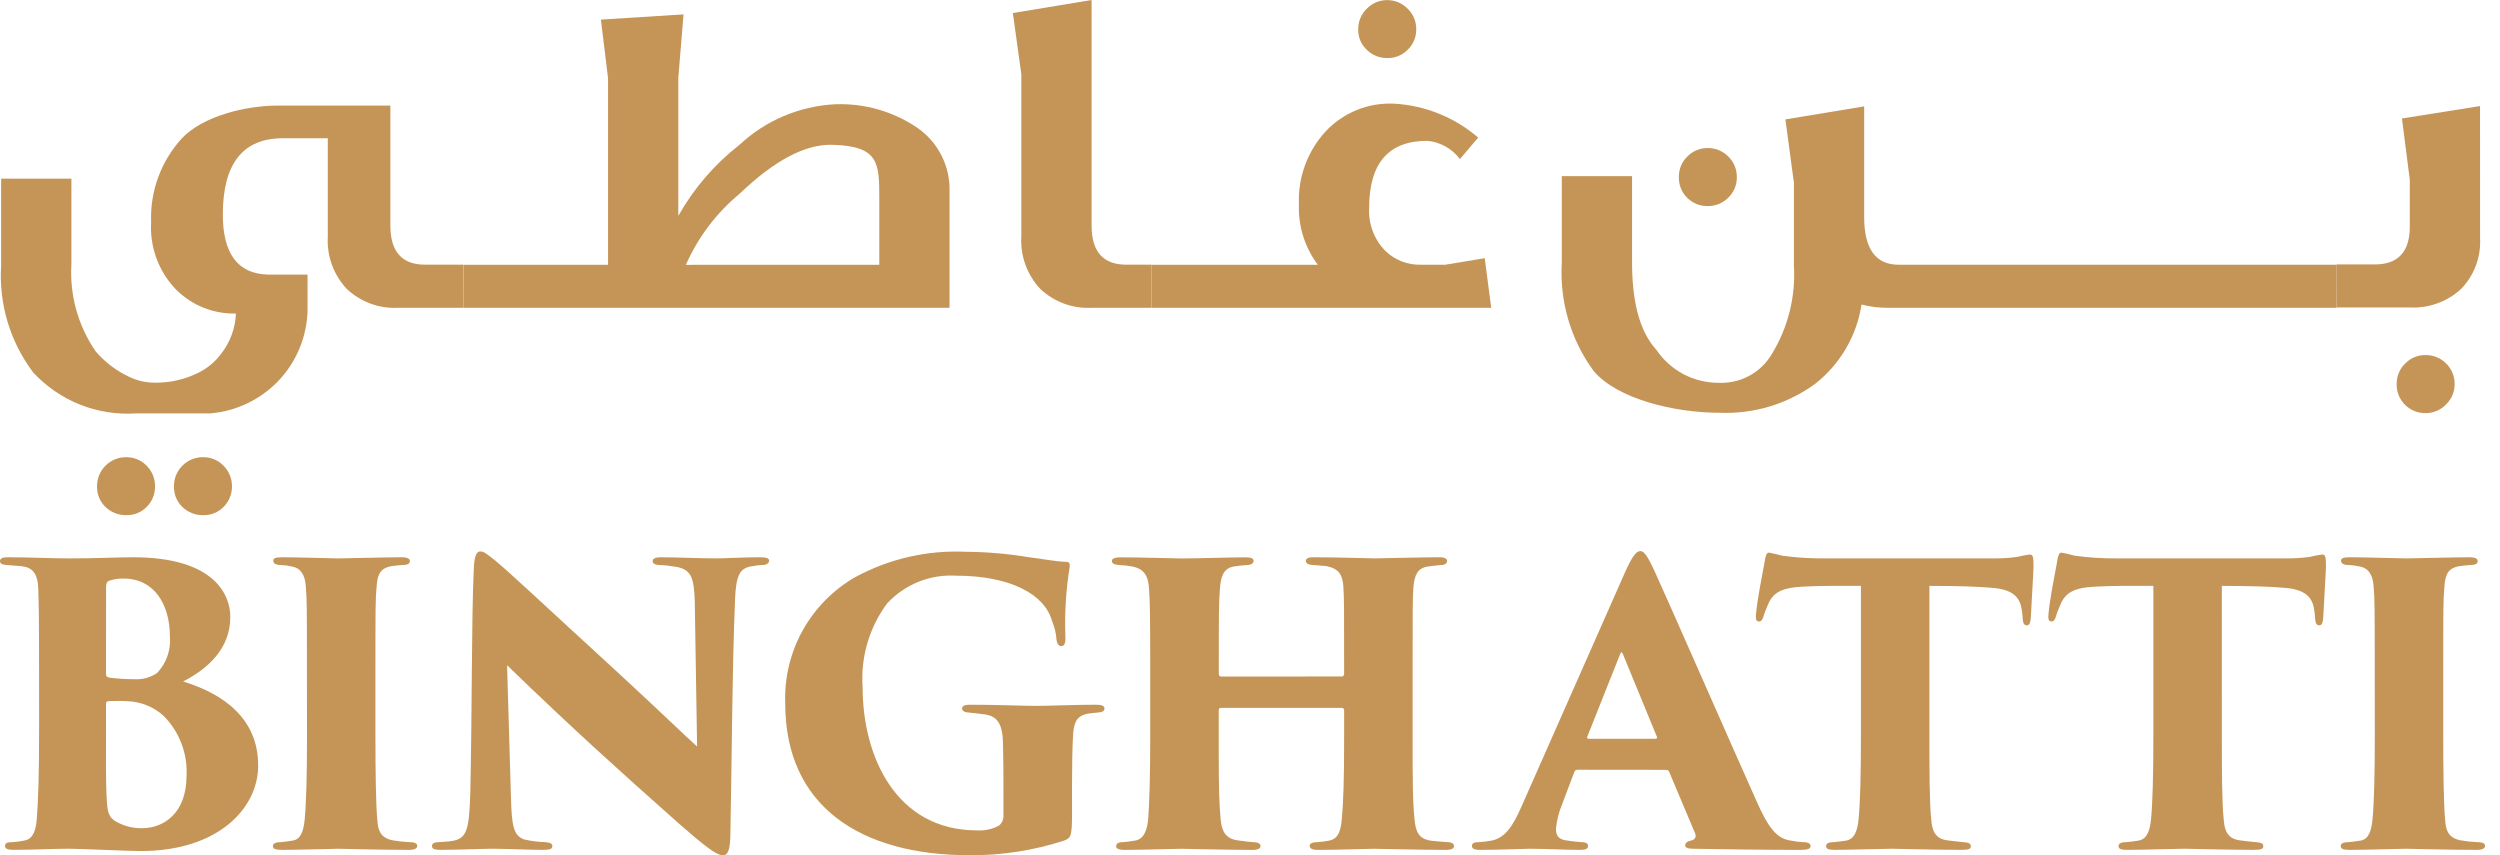
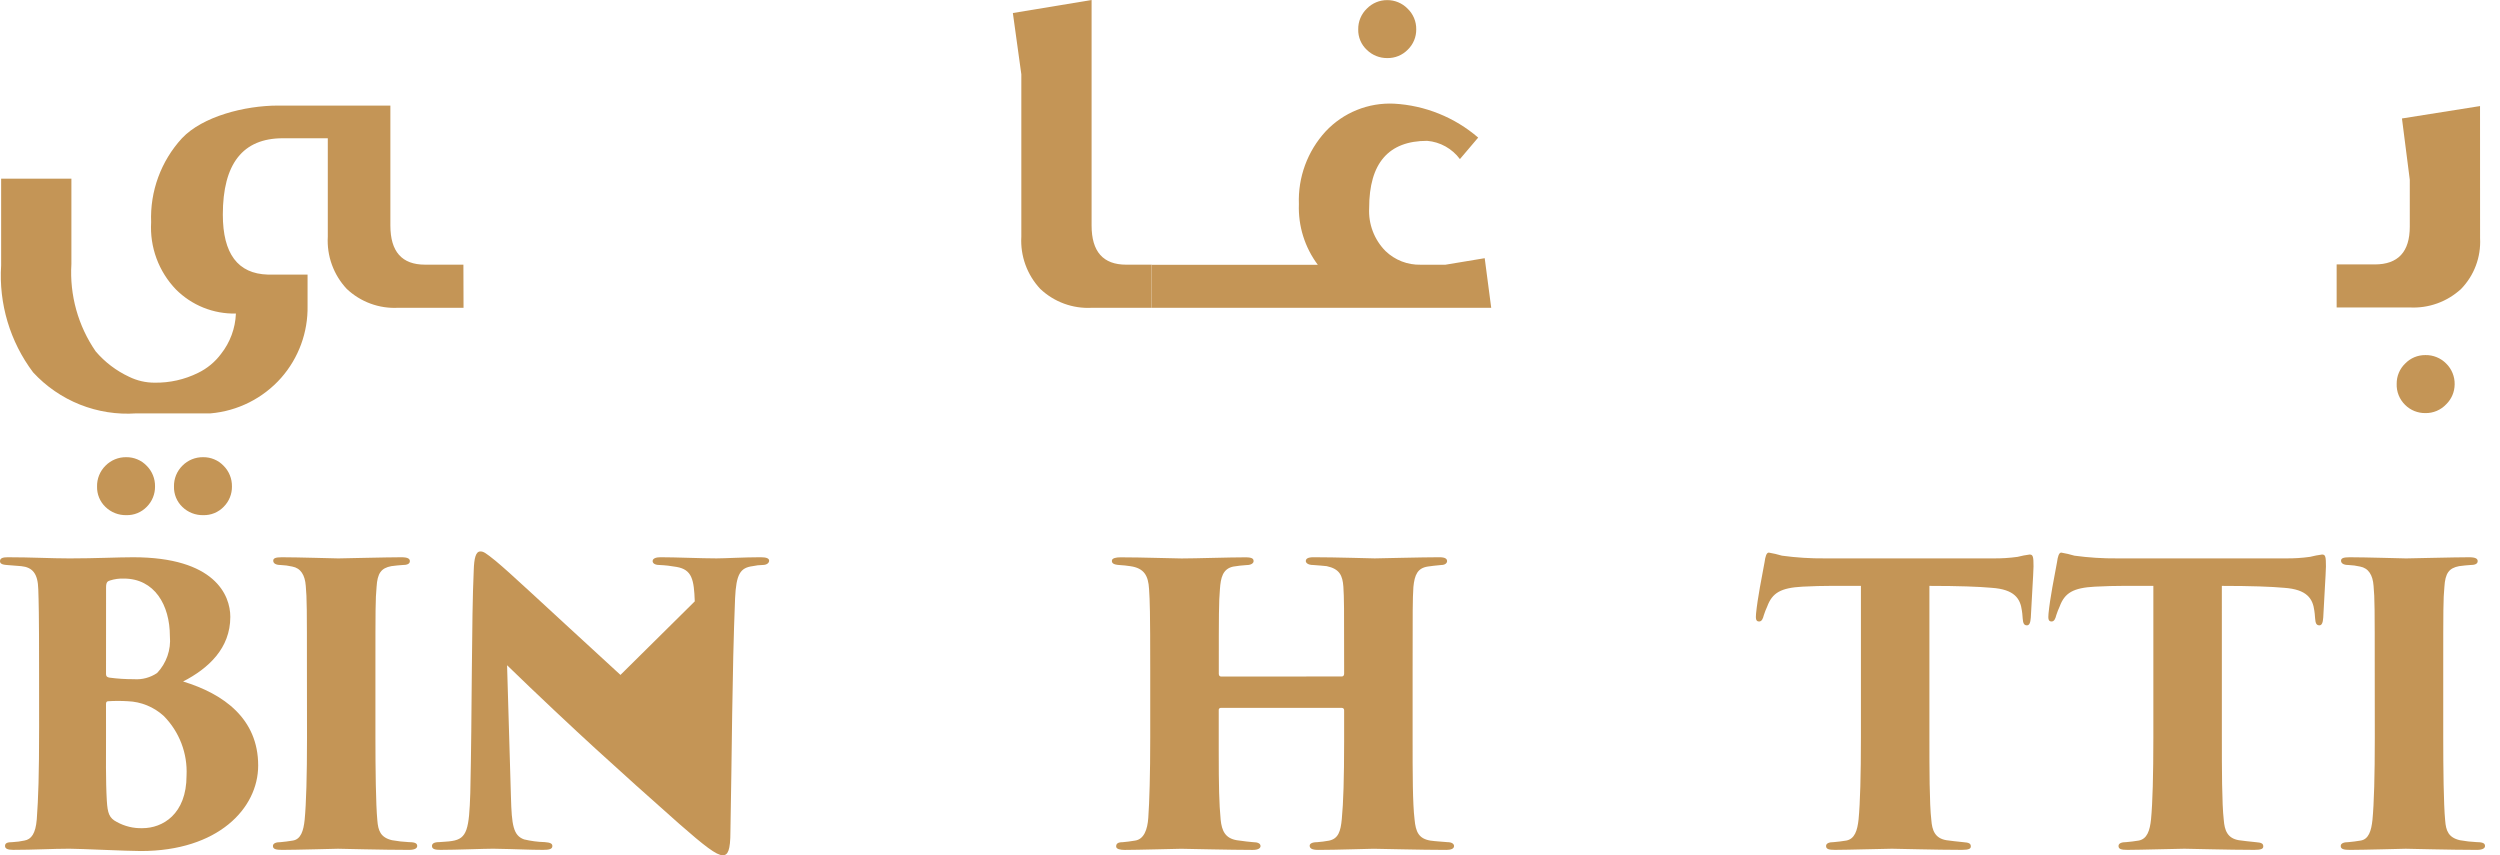
<svg xmlns="http://www.w3.org/2000/svg" width="152" height="52" viewBox="0 0 152 52" fill="none">
  <path d="M2.376 40.706C2.376 37.246 2.352 36.591 2.328 35.835C2.305 34.869 1.976 34.493 1.293 34.422C1.011 34.399 0.68 34.376 0.422 34.353C0.069 34.33 0 34.236 0 34.117C0 33.929 0.188 33.881 0.47 33.881C1.906 33.881 3.082 33.951 4.235 33.951C5.789 33.951 7.178 33.881 8.095 33.881C13.062 33.881 14.003 36.187 14.003 37.505C14.003 39.411 12.684 40.635 11.132 41.435C13.603 42.189 15.697 43.695 15.697 46.542C15.697 49.154 13.251 51.743 8.566 51.743C7.695 51.743 4.919 51.602 4.213 51.602C3.177 51.602 2.072 51.671 0.801 51.671C0.472 51.671 0.306 51.602 0.306 51.436C0.306 51.27 0.423 51.2 0.776 51.2C1.014 51.188 1.251 51.157 1.483 51.106C1.905 51.035 2.165 50.684 2.236 49.811C2.33 48.517 2.378 47.152 2.378 44.187L2.376 40.706ZM6.446 44.707C6.446 45.835 6.423 47.483 6.495 48.684C6.541 49.437 6.635 49.739 7.107 49.978C7.581 50.24 8.118 50.37 8.66 50.353C9.883 50.353 11.342 49.51 11.342 47.153C11.375 46.486 11.268 45.819 11.029 45.195C10.79 44.571 10.424 44.004 9.954 43.529C9.353 42.981 8.578 42.664 7.765 42.634C7.373 42.61 6.98 42.61 6.588 42.634C6.494 42.634 6.445 42.681 6.445 42.798L6.446 44.707ZM6.446 40.965C6.446 41.154 6.541 41.176 6.657 41.2C7.149 41.266 7.645 41.297 8.141 41.295C8.64 41.332 9.137 41.199 9.552 40.919C9.833 40.623 10.047 40.27 10.181 39.885C10.316 39.499 10.366 39.09 10.329 38.683C10.329 36.777 9.389 35.177 7.529 35.177C7.243 35.167 6.957 35.207 6.685 35.294C6.543 35.341 6.449 35.388 6.449 35.716L6.446 40.965Z" fill="#C49556" />
  <path d="M18.661 40.706C18.661 37.059 18.661 36.38 18.591 35.623C18.543 34.964 18.285 34.541 17.767 34.446C17.535 34.393 17.299 34.362 17.061 34.352C16.778 34.352 16.613 34.257 16.613 34.092C16.613 33.951 16.731 33.881 17.131 33.881C18.072 33.881 20.379 33.951 20.567 33.951C20.777 33.951 23.555 33.881 24.402 33.881C24.802 33.881 24.92 33.975 24.92 34.117C24.92 34.305 24.709 34.353 24.473 34.353C24.236 34.376 24.096 34.376 23.79 34.422C23.177 34.541 22.946 34.844 22.896 35.688C22.826 36.443 22.826 37.053 22.826 40.701V44.849C22.826 46.708 22.849 48.897 22.943 49.884C22.991 50.497 23.132 50.92 23.837 51.085C24.179 51.147 24.525 51.186 24.872 51.202C25.272 51.202 25.366 51.297 25.366 51.438C25.366 51.555 25.249 51.673 24.872 51.673C23.272 51.673 20.759 51.604 20.547 51.604C20.43 51.604 17.959 51.673 17.159 51.673C16.782 51.673 16.594 51.627 16.594 51.438C16.594 51.273 16.782 51.202 17.065 51.202C17.3 51.178 17.536 51.155 17.794 51.108C18.289 51.037 18.453 50.519 18.523 49.842C18.618 48.853 18.666 47.158 18.666 44.853L18.661 40.706Z" fill="#C49556" />
-   <path d="M28.804 34.658C28.827 33.951 28.922 33.528 29.205 33.528C29.393 33.528 29.511 33.599 30.122 34.092C31.111 34.916 32.338 36.096 37.724 41.035C40.124 43.25 41.748 44.824 42.383 45.388L42.242 36.563C42.195 35.245 42.078 34.633 41.137 34.469C40.795 34.407 40.449 34.367 40.102 34.352C39.795 34.352 39.68 34.235 39.68 34.115C39.68 33.951 39.891 33.88 40.15 33.88C41.091 33.88 42.622 33.95 43.563 33.95C44.081 33.95 45.257 33.88 46.245 33.88C46.599 33.88 46.763 33.95 46.763 34.091C46.763 34.209 46.646 34.351 46.364 34.351C46.166 34.354 45.968 34.377 45.775 34.42C44.999 34.515 44.762 34.915 44.693 36.374C44.504 41.104 44.504 45.811 44.41 50.541C44.41 51.742 44.245 52 43.94 52C43.563 52 42.833 51.436 41.302 50.094C39.702 48.682 37.631 46.824 36.219 45.529C34.901 44.329 32.548 42.117 30.83 40.446L31.066 48.47C31.112 50.166 31.206 50.801 31.865 51.036C32.274 51.134 32.693 51.189 33.113 51.2C33.467 51.224 33.584 51.295 33.584 51.437C33.584 51.626 33.395 51.672 33.018 51.672C32.195 51.672 31.441 51.626 29.982 51.602C29.441 51.602 27.699 51.672 26.782 51.672C26.453 51.672 26.264 51.626 26.264 51.437C26.264 51.295 26.381 51.2 26.712 51.2C26.923 51.177 27.229 51.177 27.488 51.131C28.406 50.989 28.523 50.401 28.594 48.213C28.706 43.365 28.663 37.693 28.804 34.658Z" fill="#C49556" />
-   <path d="M65.179 49.409C65.179 50.798 65.132 50.939 64.708 51.104C62.847 51.71 60.901 52.012 58.943 51.997C52.33 51.997 47.742 49.033 47.742 42.772C47.684 41.229 48.047 39.7 48.794 38.348C49.54 36.996 50.641 35.874 51.978 35.101C54.044 33.975 56.379 33.438 58.729 33.548C60.007 33.557 61.282 33.667 62.543 33.877C63.342 33.971 64.119 34.136 64.801 34.159C65.012 34.159 65.061 34.253 65.037 34.465C64.806 35.894 64.719 37.343 64.779 38.79C64.779 39.167 64.684 39.285 64.519 39.285C64.355 39.285 64.261 39.096 64.237 38.908C64.21 38.503 64.115 38.105 63.955 37.732C63.508 36.132 61.414 35.002 58.143 35.002C57.359 34.953 56.574 35.08 55.845 35.373C55.116 35.666 54.462 36.118 53.93 36.696C52.847 38.16 52.321 39.963 52.447 41.78C52.447 45.991 54.472 50.487 59.41 50.487C59.866 50.516 60.322 50.418 60.727 50.204C60.822 50.13 60.898 50.033 60.947 49.923C60.996 49.812 61.017 49.692 61.009 49.571V48.143C61.009 47.178 61.009 46.261 60.986 45.389C60.986 44.049 60.68 43.554 59.88 43.436C59.574 43.389 59.268 43.366 58.867 43.319C58.68 43.319 58.492 43.225 58.492 43.084C58.492 42.942 58.609 42.847 58.987 42.847C60.516 42.847 62.328 42.918 62.964 42.918C63.807 42.918 65.34 42.847 66.61 42.847C66.964 42.847 67.151 42.895 67.151 43.084C67.151 43.248 67.01 43.294 66.775 43.319C66.681 43.319 66.375 43.366 66.142 43.389C65.576 43.507 65.318 43.765 65.248 44.589C65.201 45.343 65.178 46.566 65.178 47.719L65.179 49.409Z" fill="#C49556" />
+   <path d="M28.804 34.658C28.827 33.951 28.922 33.528 29.205 33.528C29.393 33.528 29.511 33.599 30.122 34.092C31.111 34.916 32.338 36.096 37.724 41.035L42.242 36.563C42.195 35.245 42.078 34.633 41.137 34.469C40.795 34.407 40.449 34.367 40.102 34.352C39.795 34.352 39.68 34.235 39.68 34.115C39.68 33.951 39.891 33.88 40.15 33.88C41.091 33.88 42.622 33.95 43.563 33.95C44.081 33.95 45.257 33.88 46.245 33.88C46.599 33.88 46.763 33.95 46.763 34.091C46.763 34.209 46.646 34.351 46.364 34.351C46.166 34.354 45.968 34.377 45.775 34.42C44.999 34.515 44.762 34.915 44.693 36.374C44.504 41.104 44.504 45.811 44.41 50.541C44.41 51.742 44.245 52 43.94 52C43.563 52 42.833 51.436 41.302 50.094C39.702 48.682 37.631 46.824 36.219 45.529C34.901 44.329 32.548 42.117 30.83 40.446L31.066 48.47C31.112 50.166 31.206 50.801 31.865 51.036C32.274 51.134 32.693 51.189 33.113 51.2C33.467 51.224 33.584 51.295 33.584 51.437C33.584 51.626 33.395 51.672 33.018 51.672C32.195 51.672 31.441 51.626 29.982 51.602C29.441 51.602 27.699 51.672 26.782 51.672C26.453 51.672 26.264 51.626 26.264 51.437C26.264 51.295 26.381 51.2 26.712 51.2C26.923 51.177 27.229 51.177 27.488 51.131C28.406 50.989 28.523 50.401 28.594 48.213C28.706 43.365 28.663 37.693 28.804 34.658Z" fill="#C49556" />
  <path d="M81.582 41.13C81.653 41.13 81.723 41.082 81.723 40.965V40.47C81.723 36.824 81.723 36.423 81.677 35.669C81.629 34.987 81.441 34.586 80.664 34.422C80.475 34.398 80.123 34.375 79.84 34.352C79.511 34.352 79.393 34.211 79.393 34.116C79.393 33.974 79.51 33.88 79.864 33.88C81.229 33.88 83.345 33.95 83.582 33.95C83.793 33.95 86.5 33.88 87.511 33.88C87.865 33.88 87.982 33.974 87.982 34.116C87.982 34.234 87.865 34.352 87.63 34.352C87.229 34.398 87.088 34.398 86.806 34.446C86.194 34.541 86.006 34.941 85.934 35.693C85.887 36.447 85.887 37.058 85.887 40.706V44.849C85.887 47.084 85.887 48.826 86.005 49.815C86.075 50.591 86.264 50.991 86.97 51.109C87.299 51.156 87.77 51.178 88.005 51.203C88.288 51.203 88.406 51.32 88.406 51.439C88.406 51.604 88.217 51.674 87.936 51.674C86.312 51.674 83.935 51.605 83.511 51.605C83.136 51.605 81.296 51.674 80.146 51.674C79.724 51.674 79.628 51.557 79.628 51.416C79.628 51.299 79.771 51.205 80.077 51.205C80.321 51.187 80.564 51.155 80.805 51.111C81.371 50.993 81.512 50.546 81.582 49.794C81.677 48.805 81.723 47.322 81.723 45.087V43.18C81.724 43.161 81.721 43.143 81.714 43.125C81.708 43.108 81.697 43.092 81.684 43.078C81.671 43.065 81.655 43.055 81.637 43.048C81.62 43.041 81.601 43.038 81.582 43.039H74.24C74.221 43.036 74.201 43.037 74.182 43.043C74.164 43.05 74.147 43.06 74.133 43.074C74.119 43.087 74.109 43.104 74.103 43.123C74.097 43.141 74.095 43.161 74.099 43.18V45.628C74.099 47.863 74.123 48.828 74.216 49.84C74.286 50.521 74.498 50.97 75.204 51.087C75.699 51.157 75.933 51.181 76.192 51.204C76.451 51.204 76.64 51.275 76.64 51.44C76.64 51.557 76.523 51.675 76.169 51.675C74.827 51.675 72.055 51.606 71.816 51.606C71.605 51.606 69.132 51.675 68.38 51.675C68.121 51.675 67.862 51.629 67.862 51.464C67.862 51.3 67.957 51.205 68.263 51.205C68.544 51.182 68.685 51.158 68.993 51.111C69.557 51.04 69.769 50.428 69.816 49.722C69.886 48.733 69.934 47.084 69.934 44.851V40.756C69.934 37.109 69.911 36.567 69.863 35.814C69.816 34.99 69.557 34.548 68.733 34.425C68.452 34.378 68.334 34.378 68.074 34.355C67.652 34.332 67.603 34.214 67.603 34.096C67.603 33.932 67.862 33.885 68.121 33.885C69.486 33.885 71.298 33.954 71.84 33.954C72.734 33.954 74.71 33.885 75.723 33.885C76.145 33.885 76.218 33.978 76.218 34.12C76.218 34.238 76.075 34.356 75.796 34.356C75.52 34.373 75.245 34.404 74.972 34.45C74.339 34.591 74.219 35.133 74.172 35.815C74.103 36.568 74.103 37.532 74.103 40.474V40.969C74.103 41.086 74.172 41.134 74.244 41.134L81.582 41.13Z" fill="#C49556" />
-   <path d="M95.918 46.801C95.8 46.801 95.753 46.848 95.707 46.966L94.978 48.896C94.778 49.376 94.651 49.883 94.601 50.401C94.601 50.848 94.812 51.06 95.308 51.108C95.566 51.155 95.941 51.178 96.131 51.202C96.485 51.202 96.553 51.319 96.553 51.438C96.553 51.627 96.364 51.673 96.058 51.673C95.003 51.673 94.198 51.604 92.951 51.604C92.693 51.604 91.139 51.673 89.963 51.673C89.633 51.673 89.492 51.58 89.492 51.438C89.492 51.249 89.657 51.202 89.939 51.202C90.192 51.185 90.444 51.154 90.693 51.108C91.516 50.943 91.987 50.213 92.486 49.084L98.769 34.869C99.216 33.857 99.476 33.505 99.734 33.505C99.97 33.505 100.181 33.834 100.578 34.682C101.19 36 105.144 45.014 106.744 48.59C107.544 50.425 108.06 50.99 108.884 51.109C109.133 51.16 109.384 51.192 109.638 51.203C109.943 51.203 110.085 51.298 110.085 51.439C110.085 51.604 109.92 51.674 109.473 51.674C107.167 51.674 104.484 51.628 102.978 51.605C102.601 51.605 102.46 51.534 102.46 51.394C102.46 51.254 102.577 51.159 102.789 51.112C103.049 51.065 103.143 50.901 103.072 50.69L101.495 46.95C101.483 46.909 101.459 46.873 101.425 46.847C101.391 46.821 101.35 46.807 101.307 46.807L95.918 46.801ZM100.625 44.919C100.766 44.919 100.766 44.849 100.742 44.802L98.671 39.766C98.6 39.601 98.553 39.649 98.506 39.766L96.502 44.802C96.48 44.871 96.525 44.919 96.597 44.919H100.625Z" fill="#C49556" />
  <path d="M117.308 44.848C117.308 46.684 117.308 48.873 117.425 49.861C117.472 50.473 117.636 50.967 118.343 51.085C118.649 51.132 118.931 51.155 119.355 51.202C119.731 51.225 119.826 51.297 119.826 51.461C119.826 51.603 119.709 51.672 119.285 51.672C117.684 51.672 115.402 51.603 115.026 51.603C114.625 51.603 112.342 51.672 111.566 51.672C111.191 51.672 111.025 51.626 111.025 51.437C111.025 51.272 111.214 51.201 111.495 51.201C111.731 51.178 111.99 51.154 112.249 51.107C112.766 51.012 112.931 50.495 113.002 49.812C113.097 48.824 113.144 47.129 113.144 44.847V35.622C112.225 35.622 110.766 35.599 109.59 35.669C108.273 35.739 107.755 36.045 107.449 36.869C107.367 37.045 107.297 37.225 107.238 37.41C107.191 37.599 107.121 37.787 106.956 37.787C106.745 37.787 106.745 37.598 106.767 37.315C106.861 36.35 107.121 35.08 107.285 34.185C107.332 33.832 107.402 33.598 107.544 33.598C107.814 33.644 108.081 33.707 108.344 33.785C109.21 33.903 110.083 33.958 110.956 33.95H121.189C121.685 33.956 122.181 33.925 122.673 33.856C122.913 33.794 123.156 33.746 123.402 33.715C123.613 33.715 123.638 33.856 123.638 34.444C123.638 34.773 123.496 36.963 123.473 37.55C123.45 37.88 123.379 38.021 123.237 38.021C123.049 38.021 123.002 37.88 122.979 37.599C122.956 37.339 122.956 37.245 122.931 37.127C122.837 36.398 122.484 35.834 121.096 35.739C120.32 35.669 119.092 35.622 117.308 35.622V44.848Z" fill="#C49556" />
  <path d="M135.089 44.848C135.089 46.684 135.089 48.873 135.206 49.861C135.254 50.473 135.417 50.967 136.124 51.085C136.43 51.132 136.713 51.155 137.137 51.202C137.512 51.225 137.607 51.297 137.607 51.461C137.607 51.603 137.49 51.672 137.066 51.672C135.466 51.672 133.183 51.603 132.807 51.603C132.406 51.603 130.124 51.672 129.347 51.672C128.971 51.672 128.806 51.626 128.806 51.437C128.806 51.272 128.994 51.201 129.277 51.201C129.512 51.178 129.771 51.154 130.03 51.107C130.548 51.012 130.712 50.495 130.783 49.812C130.878 48.824 130.924 47.129 130.924 44.847V35.622C130.007 35.622 128.548 35.599 127.371 35.669C126.054 35.739 125.536 36.045 125.23 36.869C125.149 37.045 125.078 37.225 125.019 37.41C124.973 37.599 124.902 37.787 124.737 37.787C124.526 37.787 124.526 37.598 124.549 37.315C124.642 36.35 124.902 35.08 125.066 34.185C125.113 33.832 125.184 33.598 125.325 33.598C125.595 33.644 125.862 33.707 126.125 33.785C126.99 33.903 127.863 33.958 128.736 33.95H138.969C139.465 33.956 139.961 33.925 140.452 33.856C140.692 33.794 140.936 33.747 141.182 33.715C141.393 33.715 141.417 33.856 141.417 34.444C141.417 34.773 141.276 36.963 141.253 37.55C141.23 37.88 141.159 38.021 141.018 38.021C140.829 38.021 140.781 37.88 140.759 37.599C140.735 37.339 140.735 37.245 140.711 37.127C140.617 36.398 140.263 35.834 138.876 35.739C138.1 35.669 136.872 35.622 135.088 35.622L135.089 44.848Z" fill="#C49556" />
  <path d="M144.384 40.706C144.384 37.059 144.384 36.38 144.313 35.623C144.267 34.964 144.007 34.541 143.489 34.446C143.258 34.393 143.021 34.362 142.784 34.352C142.501 34.352 142.335 34.257 142.335 34.092C142.335 33.951 142.454 33.881 142.853 33.881C143.795 33.881 146.101 33.951 146.289 33.951C146.5 33.951 149.278 33.881 150.125 33.881C150.526 33.881 150.643 33.975 150.643 34.117C150.643 34.305 150.432 34.353 150.195 34.353C149.959 34.376 149.819 34.376 149.513 34.422C148.901 34.541 148.669 34.844 148.619 35.688C148.549 36.443 148.549 37.053 148.549 40.701V44.849C148.549 46.708 148.572 48.897 148.666 49.884C148.713 50.497 148.855 50.92 149.56 51.085C149.902 51.147 150.248 51.186 150.595 51.202C150.996 51.202 151.089 51.297 151.089 51.438C151.089 51.555 150.972 51.673 150.595 51.673C148.995 51.673 146.481 51.604 146.27 51.604C146.153 51.604 143.681 51.673 142.882 51.673C142.505 51.673 142.316 51.627 142.316 51.438C142.316 51.273 142.505 51.202 142.788 51.202C143.023 51.178 143.258 51.155 143.517 51.108C144.012 51.037 144.176 50.519 144.246 49.842C144.341 48.853 144.388 47.158 144.388 44.853L144.384 40.706Z" fill="#C49556" />
  <path d="M28.183 18.713H24.211C23.638 18.744 23.065 18.658 22.527 18.46C21.989 18.263 21.496 17.957 21.08 17.563C20.684 17.14 20.377 16.64 20.18 16.095C19.982 15.55 19.897 14.971 19.93 14.392V8.406H17.195C14.764 8.406 13.548 9.954 13.548 13.048C13.548 15.426 14.46 16.642 16.282 16.695H18.7V18.593C18.73 20.203 18.158 21.765 17.095 22.973C15.991 24.219 14.451 24.993 12.793 25.134H8.275C7.11 25.213 5.943 25.03 4.859 24.598C3.775 24.165 2.801 23.495 2.011 22.637C0.609 20.771 -0.08 18.465 0.069 16.136V10.861H4.341V16.053C4.226 17.939 4.746 19.809 5.818 21.365C6.376 22.018 7.068 22.544 7.847 22.907C8.331 23.145 8.863 23.268 9.402 23.267C10.316 23.281 11.22 23.078 12.04 22.673C12.59 22.407 13.069 22.013 13.435 21.523C13.991 20.82 14.309 19.959 14.343 19.064C13.668 19.079 12.996 18.957 12.369 18.705C11.742 18.453 11.173 18.076 10.696 17.598C10.177 17.058 9.775 16.416 9.515 15.713C9.256 15.011 9.145 14.262 9.189 13.514C9.114 11.629 9.789 9.79 11.067 8.401C12.318 7.08 14.876 6.419 16.905 6.419H23.735V13.713C23.735 15.298 24.436 16.091 25.837 16.091H28.175L28.183 18.713ZM9.426 29.578C9.429 29.805 9.386 30.031 9.301 30.242C9.216 30.453 9.09 30.644 8.931 30.806C8.77 30.974 8.576 31.107 8.361 31.196C8.146 31.285 7.914 31.327 7.682 31.321C7.449 31.326 7.217 31.285 6.999 31.2C6.782 31.115 6.584 30.988 6.416 30.826C6.247 30.666 6.115 30.472 6.026 30.257C5.937 30.042 5.895 29.811 5.901 29.578C5.896 29.343 5.939 29.11 6.028 28.892C6.116 28.674 6.248 28.477 6.416 28.312C6.581 28.145 6.778 28.013 6.996 27.924C7.213 27.836 7.447 27.793 7.682 27.797C7.911 27.795 8.138 27.839 8.349 27.928C8.561 28.016 8.752 28.147 8.911 28.312C9.078 28.477 9.21 28.674 9.298 28.891C9.387 29.108 9.43 29.34 9.426 29.575V29.578ZM14.103 29.578C14.106 29.805 14.063 30.031 13.978 30.242C13.893 30.453 13.767 30.644 13.607 30.806C13.447 30.974 13.252 31.107 13.037 31.196C12.822 31.285 12.591 31.327 12.358 31.321C12.125 31.326 11.893 31.285 11.676 31.2C11.458 31.115 11.26 30.988 11.092 30.826C10.924 30.666 10.791 30.472 10.702 30.257C10.614 30.042 10.571 29.811 10.578 29.578C10.573 29.343 10.616 29.11 10.704 28.892C10.793 28.674 10.925 28.477 11.092 28.312C11.257 28.145 11.454 28.013 11.672 27.924C11.89 27.836 12.123 27.793 12.358 27.797C12.587 27.795 12.814 27.839 13.026 27.928C13.237 28.016 13.428 28.147 13.587 28.312C13.754 28.477 13.886 28.674 13.974 28.891C14.063 29.108 14.106 29.341 14.102 29.575L14.103 29.578Z" fill="#C49556" />
-   <path d="M57.732 18.714H28.184V16.098H36.97V4.76L36.534 1.192L41.559 0.875L41.242 4.721V13.124C42.185 11.449 43.451 9.979 44.968 8.799C46.548 7.324 48.597 6.454 50.755 6.34C52.537 6.266 54.295 6.766 55.77 7.767C56.396 8.199 56.903 8.781 57.246 9.459C57.588 10.138 57.756 10.891 57.732 11.651V18.714ZM53.461 16.098V12.133C53.461 9.918 53.467 8.876 50.593 8.804C48.92 8.762 47.044 9.795 44.971 11.777C43.56 12.945 42.44 14.425 41.701 16.102L53.461 16.098Z" fill="#C49556" />
  <path d="M70.016 18.714H66.379C65.806 18.745 65.233 18.659 64.694 18.461C64.156 18.263 63.663 17.958 63.247 17.564C62.85 17.14 62.543 16.64 62.346 16.095C62.148 15.549 62.063 14.968 62.097 14.389V4.518L61.582 0.792L66.369 0V13.714C66.369 15.299 67.07 16.092 68.471 16.092H70.017L70.016 18.714Z" fill="#C49556" />
  <path d="M90.666 18.714H70.018V16.098H80.121C79.328 15.036 78.922 13.735 78.973 12.411C78.91 10.781 79.494 9.192 80.597 7.991C81.127 7.425 81.774 6.98 82.493 6.689C83.212 6.397 83.985 6.266 84.76 6.303C86.645 6.408 88.442 7.133 89.873 8.365L88.763 9.673C88.529 9.358 88.23 9.096 87.887 8.904C87.544 8.713 87.164 8.596 86.772 8.563C84.421 8.563 83.245 9.924 83.245 12.646C83.219 13.127 83.293 13.608 83.464 14.059C83.635 14.51 83.898 14.919 84.237 15.262C84.52 15.536 84.856 15.75 85.223 15.893C85.591 16.036 85.983 16.104 86.377 16.095H87.883L90.27 15.698L90.666 18.714ZM86.107 1.787C86.109 2.016 86.066 2.242 85.978 2.453C85.891 2.664 85.761 2.855 85.597 3.015C85.435 3.183 85.24 3.315 85.024 3.404C84.808 3.493 84.576 3.536 84.343 3.531C83.882 3.535 83.438 3.357 83.108 3.036C82.936 2.878 82.8 2.684 82.709 2.469C82.618 2.253 82.574 2.021 82.58 1.787C82.576 1.551 82.62 1.317 82.711 1.099C82.802 0.881 82.937 0.684 83.108 0.521C83.269 0.357 83.461 0.227 83.673 0.138C83.885 0.05 84.113 0.005 84.343 0.006C84.573 0.005 84.8 0.05 85.012 0.139C85.224 0.227 85.416 0.357 85.577 0.521C85.749 0.684 85.884 0.88 85.975 1.098C86.067 1.316 86.111 1.551 86.107 1.787Z" fill="#C49556" />
-   <path d="M142.066 18.714H114.764C114.23 18.716 113.698 18.649 113.181 18.515C112.888 20.419 111.883 22.141 110.368 23.332C108.682 24.564 106.627 25.186 104.541 25.096C101.792 25.096 98.326 24.252 96.899 22.564C95.505 20.663 94.819 18.335 94.957 15.982V10.708H99.229V15.901C99.229 18.174 99.609 20.068 100.725 21.292C101.142 21.903 101.701 22.403 102.355 22.749C103.009 23.094 103.738 23.274 104.477 23.274C105.126 23.307 105.772 23.163 106.345 22.855C106.917 22.548 107.395 22.09 107.725 21.53C108.715 19.913 109.185 18.031 109.069 16.139V11.105L108.553 7.26L113.342 6.467V13.203C113.342 15.132 114.042 16.096 115.443 16.096H142.072L142.066 18.714ZM105.599 10.786C105.601 11.015 105.557 11.242 105.468 11.453C105.38 11.665 105.249 11.855 105.084 12.014C104.919 12.182 104.722 12.314 104.504 12.403C104.287 12.492 104.053 12.535 103.818 12.53C103.591 12.533 103.365 12.491 103.154 12.406C102.944 12.321 102.752 12.195 102.59 12.035C102.419 11.868 102.285 11.668 102.196 11.446C102.107 11.224 102.066 10.986 102.075 10.747C102.073 10.518 102.117 10.291 102.206 10.079C102.294 9.868 102.425 9.677 102.59 9.518C102.749 9.353 102.94 9.222 103.151 9.134C103.362 9.045 103.589 9.001 103.818 9.003C104.053 8.998 104.286 9.041 104.504 9.13C104.722 9.218 104.919 9.351 105.084 9.518C105.252 9.683 105.384 9.88 105.472 10.098C105.561 10.316 105.604 10.551 105.599 10.786Z" fill="#C49556" />
  <path d="M150.789 14.492C150.818 15.055 150.731 15.619 150.533 16.147C150.335 16.676 150.031 17.158 149.638 17.564C149.218 17.952 148.725 18.252 148.187 18.446C147.65 18.64 147.078 18.724 146.507 18.693H142.068V16.077H144.389C145.806 16.077 146.515 15.311 146.515 13.778V10.929L146.039 7.203L150.786 6.449L150.789 14.492ZM149.243 23.371C149.241 23.596 149.195 23.82 149.107 24.027C149.018 24.235 148.89 24.423 148.728 24.581C148.566 24.753 148.37 24.89 148.152 24.982C147.934 25.075 147.699 25.12 147.462 25.116C147.235 25.119 147.009 25.076 146.798 24.992C146.588 24.907 146.396 24.781 146.234 24.621C146.063 24.454 145.928 24.254 145.839 24.032C145.75 23.81 145.709 23.572 145.718 23.333C145.716 23.104 145.76 22.876 145.849 22.665C145.938 22.453 146.069 22.262 146.234 22.104C146.393 21.939 146.584 21.808 146.795 21.719C147.006 21.631 147.233 21.587 147.462 21.589C147.697 21.584 147.93 21.627 148.148 21.716C148.366 21.804 148.563 21.936 148.728 22.104C148.896 22.269 149.028 22.466 149.116 22.684C149.205 22.902 149.248 23.136 149.243 23.371Z" fill="#C49556" />
</svg>